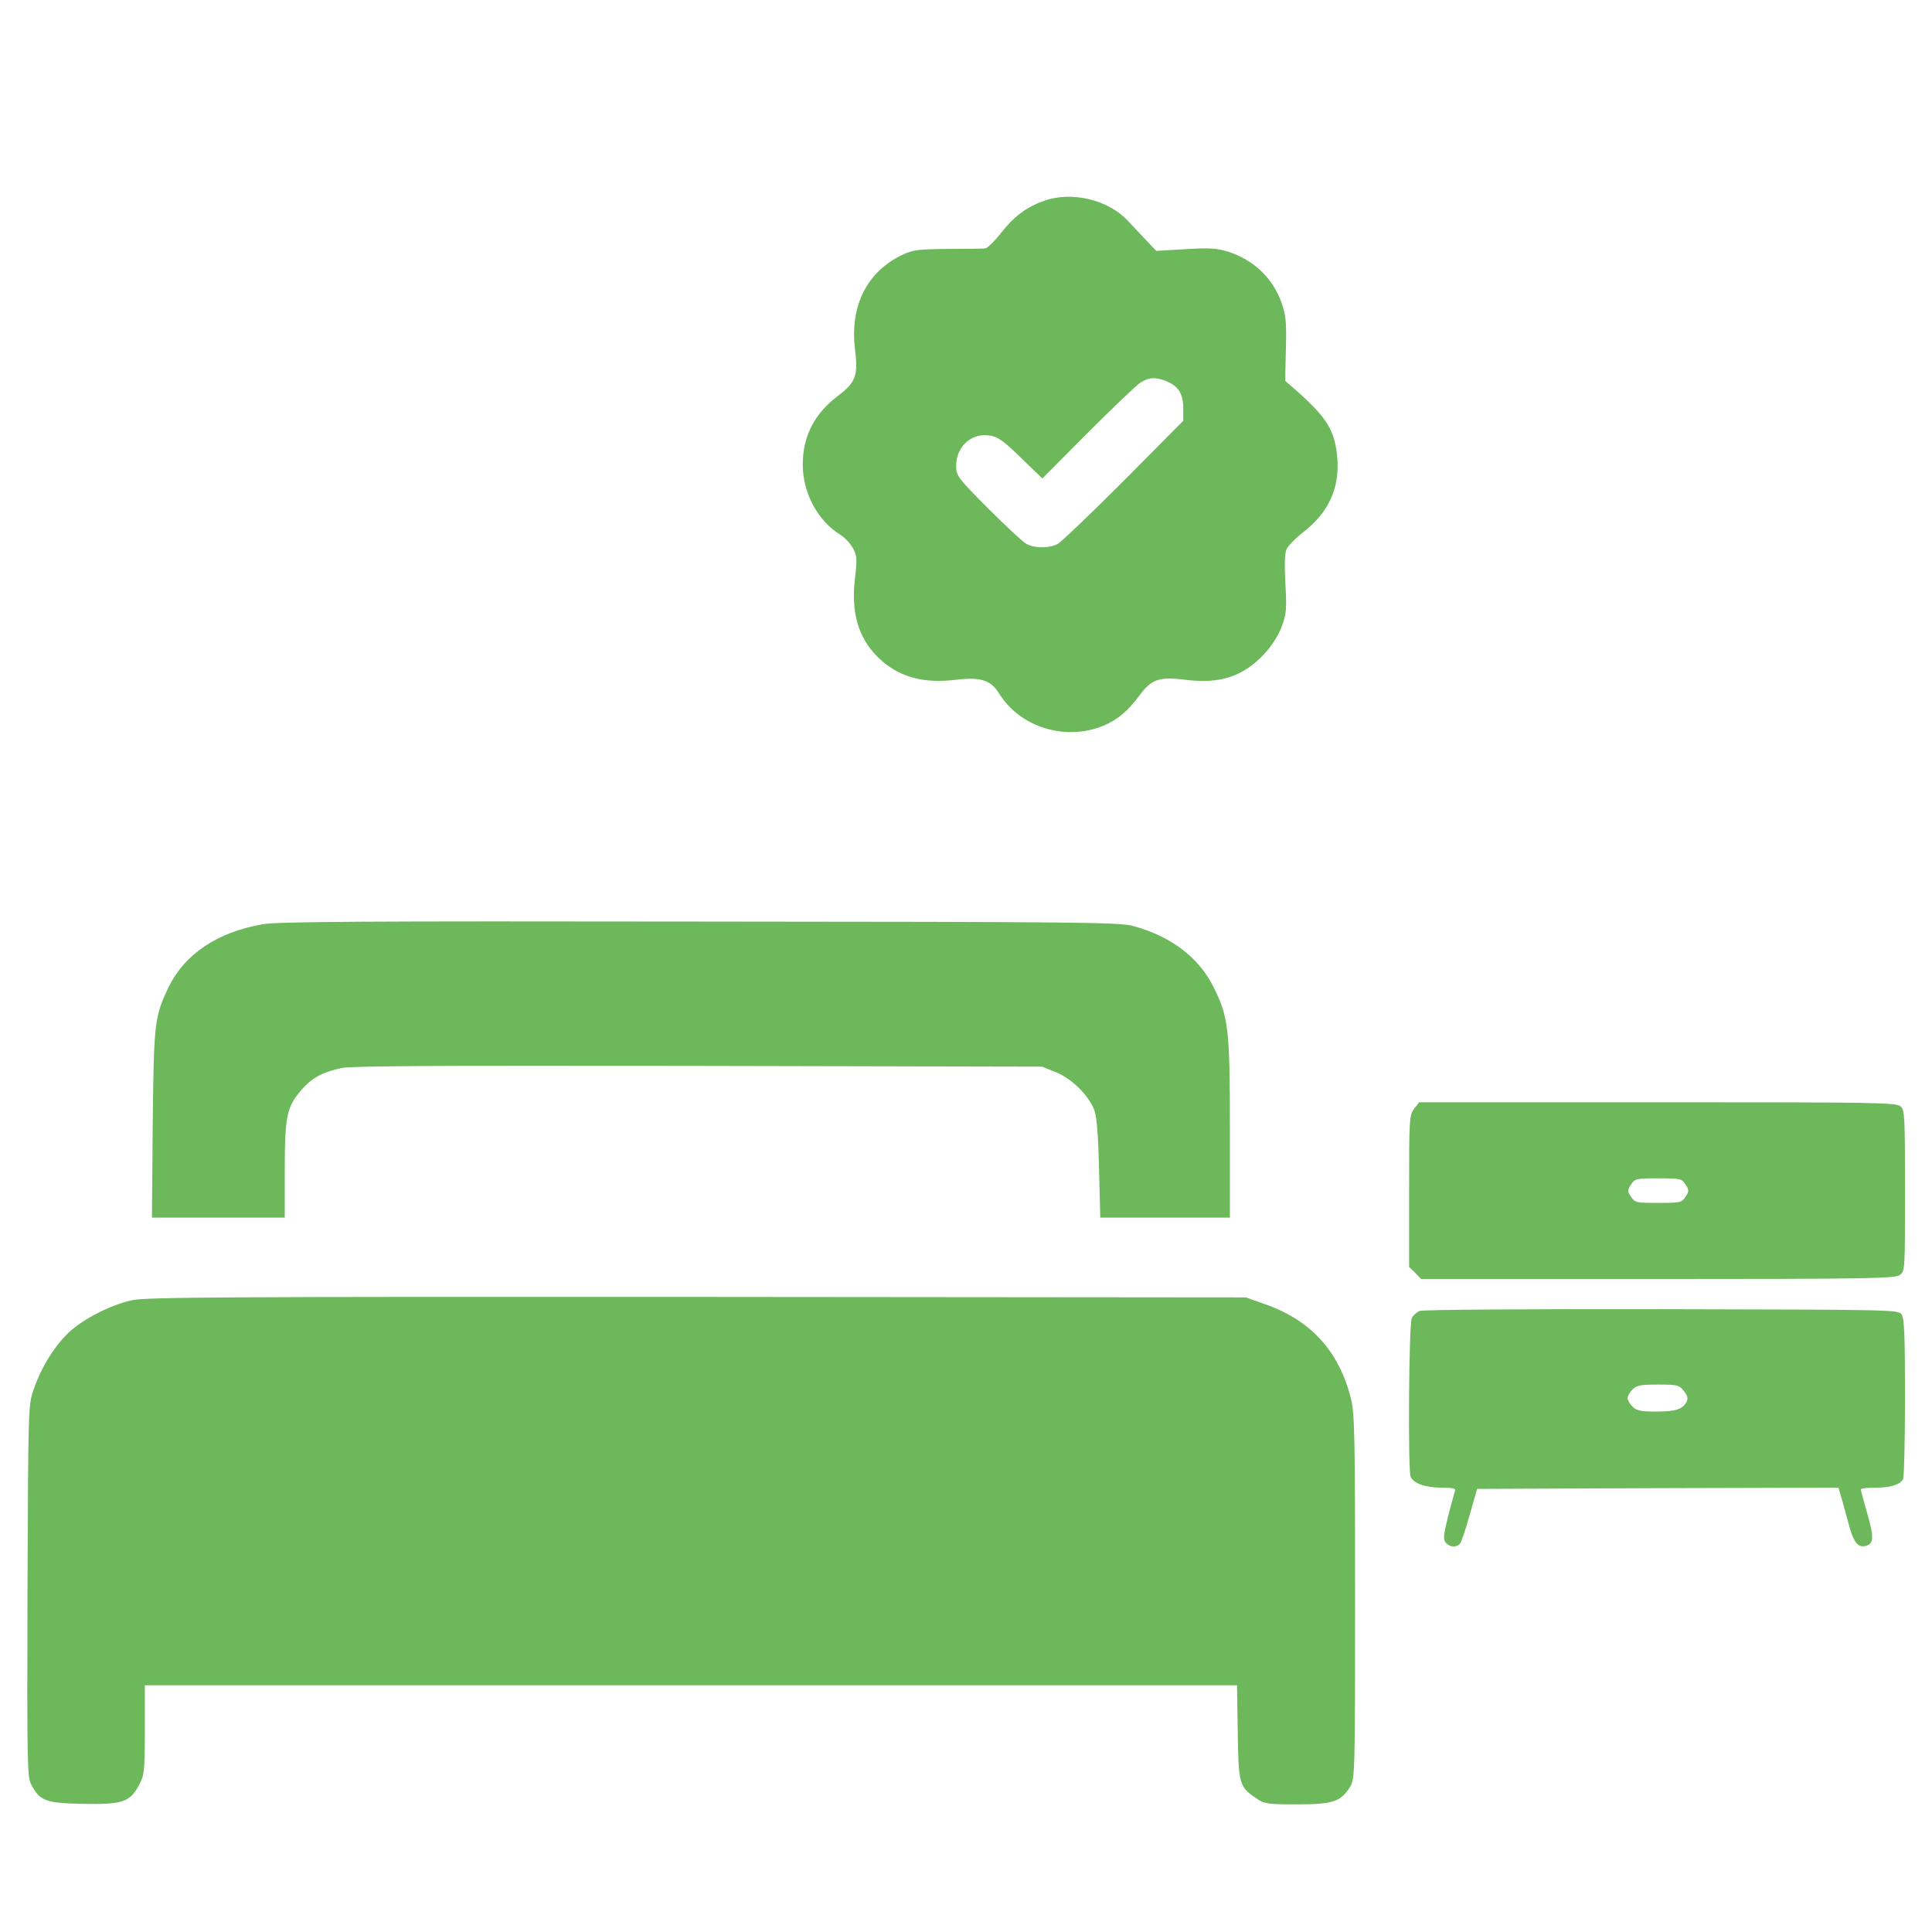
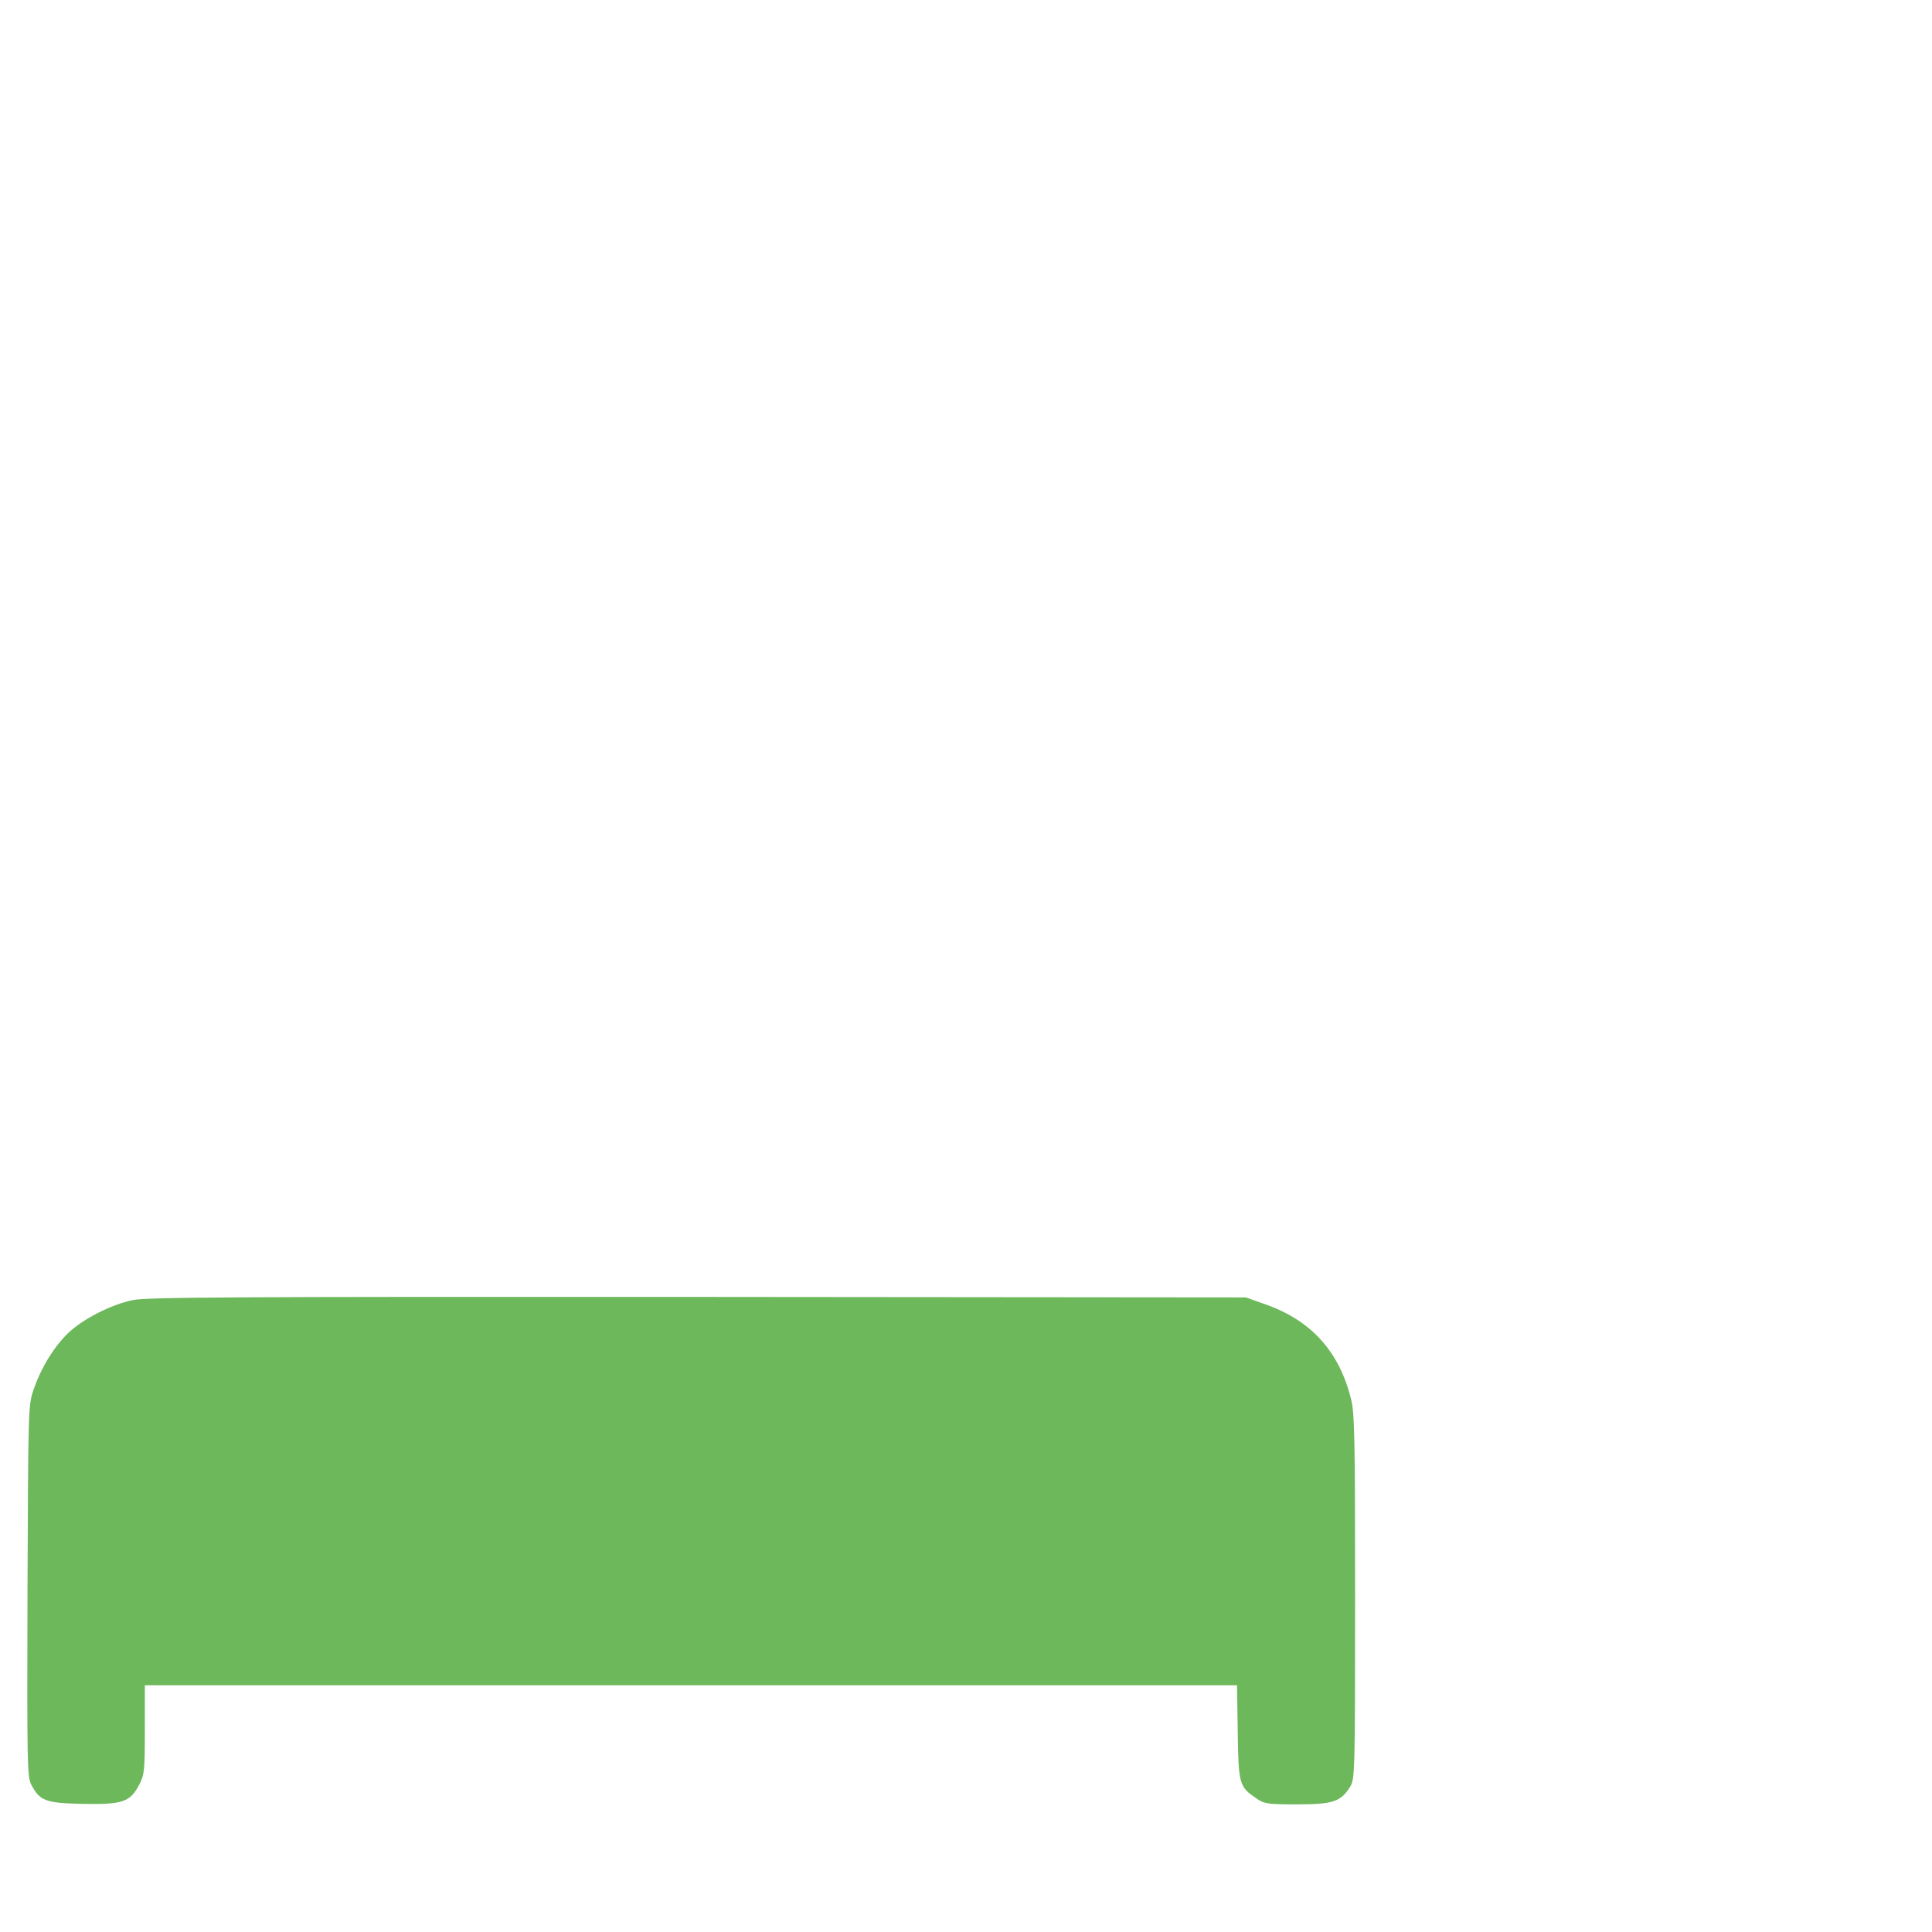
<svg xmlns="http://www.w3.org/2000/svg" version="1.0" width="787pt" height="787pt" viewBox="0 0 787 787" preserveAspectRatio="xMidYMid meet">
  <g transform="translate(0,787) scale(0.1,-0.1)" fill="#6cb85b" stroke="none">
-     <path d="M4253 7052 c-73 -26 -123 -64 -177 -133 -25 -32 -54 -60 -63 -61 -10 -1 -79 -2 -153 -2 -117 -1 -141 -4 -182 -23 -146 -68 -217 -209 -195 -386 13 -108 3 -134 -70 -190 -95 -71 -143 -165 -143 -279 0 -116 61 -230 154 -287 18 -11 41 -36 51 -55 16 -30 17 -43 8 -120 -17 -139 12 -242 92 -322 81 -80 182 -110 319 -93 100 12 142 -1 176 -56 85 -138 271 -195 425 -131 57 24 100 60 145 121 51 69 80 79 189 66 139 -18 234 13 319 103 31 33 57 73 72 111 20 54 22 71 16 177 -4 79 -3 124 5 141 6 14 38 46 70 71 100 78 145 176 137 295 -9 116 -40 168 -173 285 l-40 35 3 129 c3 109 0 138 -17 187 -36 102 -113 176 -219 210 -46 14 -75 16 -174 10 l-118 -7 -38 40 c-20 21 -55 59 -77 82 -81 87 -229 122 -342 82z m501 -736 c47 -20 66 -51 66 -110 l0 -50 -242 -244 c-134 -134 -255 -250 -270 -258 -35 -18 -91 -18 -126 0 -15 8 -85 73 -157 145 -126 127 -130 133 -130 174 0 80 65 137 141 122 30 -5 57 -25 124 -91 l86 -83 184 185 c102 102 199 195 215 205 36 23 64 24 109 5z" />
-     <path d="M1070 4105 c-186 -32 -320 -123 -385 -260 -56 -119 -58 -140 -63 -552 l-3 -383 270 0 271 0 0 193 c0 219 8 258 67 326 43 51 89 75 168 91 44 8 438 10 1455 8 l1395 -3 57 -23 c66 -27 136 -97 157 -158 9 -25 15 -110 18 -236 l5 -198 264 0 264 0 0 363 c0 406 -6 453 -65 573 -60 123 -173 209 -329 252 -56 15 -203 17 -1766 18 -1358 2 -1720 0 -1780 -11z" />
-     <path d="M5761 3354 c-20 -26 -21 -38 -21 -336 l0 -309 25 -24 24 -25 963 0 c856 0 966 2 986 16 22 15 22 16 22 343 0 305 -1 329 -18 344 -17 16 -100 17 -990 17 l-971 0 -20 -26z m1105 -309 c15 -23 15 -27 0 -50 -16 -24 -21 -25 -111 -25 -90 0 -95 1 -111 25 -15 23 -15 27 0 50 16 24 21 25 111 25 90 0 95 -1 111 -25z" />
    <path d="M540 2574 c-88 -19 -199 -75 -260 -132 -59 -56 -112 -142 -143 -232 -22 -64 -22 -72 -25 -820 -2 -706 -1 -757 15 -789 35 -67 58 -76 211 -79 161 -3 192 7 229 78 21 40 23 55 23 224 l0 181 2224 0 2225 0 3 -192 c3 -213 6 -222 78 -270 30 -21 45 -23 164 -23 147 0 178 11 216 72 19 32 20 52 20 772 0 646 -2 748 -16 805 -48 195 -162 322 -350 388 l-79 28 -2235 2 c-1889 1 -2245 -1 -2300 -13z" />
-     <path d="M5783 2530 c-12 -5 -26 -18 -32 -29 -12 -21 -16 -616 -5 -646 11 -27 60 -45 125 -45 45 0 60 -3 56 -12 -2 -7 -15 -54 -28 -104 -19 -77 -21 -94 -10 -108 16 -19 45 -21 59 -3 5 6 23 59 39 117 l30 105 736 3 736 2 16 -55 c8 -30 22 -79 30 -109 16 -57 34 -80 61 -74 37 7 39 33 11 130 -15 52 -27 97 -27 101 0 4 27 7 61 7 59 0 96 11 111 34 4 6 8 155 8 332 0 261 -3 324 -14 340 -14 19 -37 19 -978 21 -543 1 -973 -2 -985 -7z m1076 -326 c16 -20 18 -31 11 -45 -17 -30 -44 -39 -124 -39 -63 0 -80 4 -96 20 -11 11 -20 27 -20 35 0 8 9 24 20 35 17 17 33 20 104 20 79 0 86 -2 105 -26z" />
  </g>
</svg>